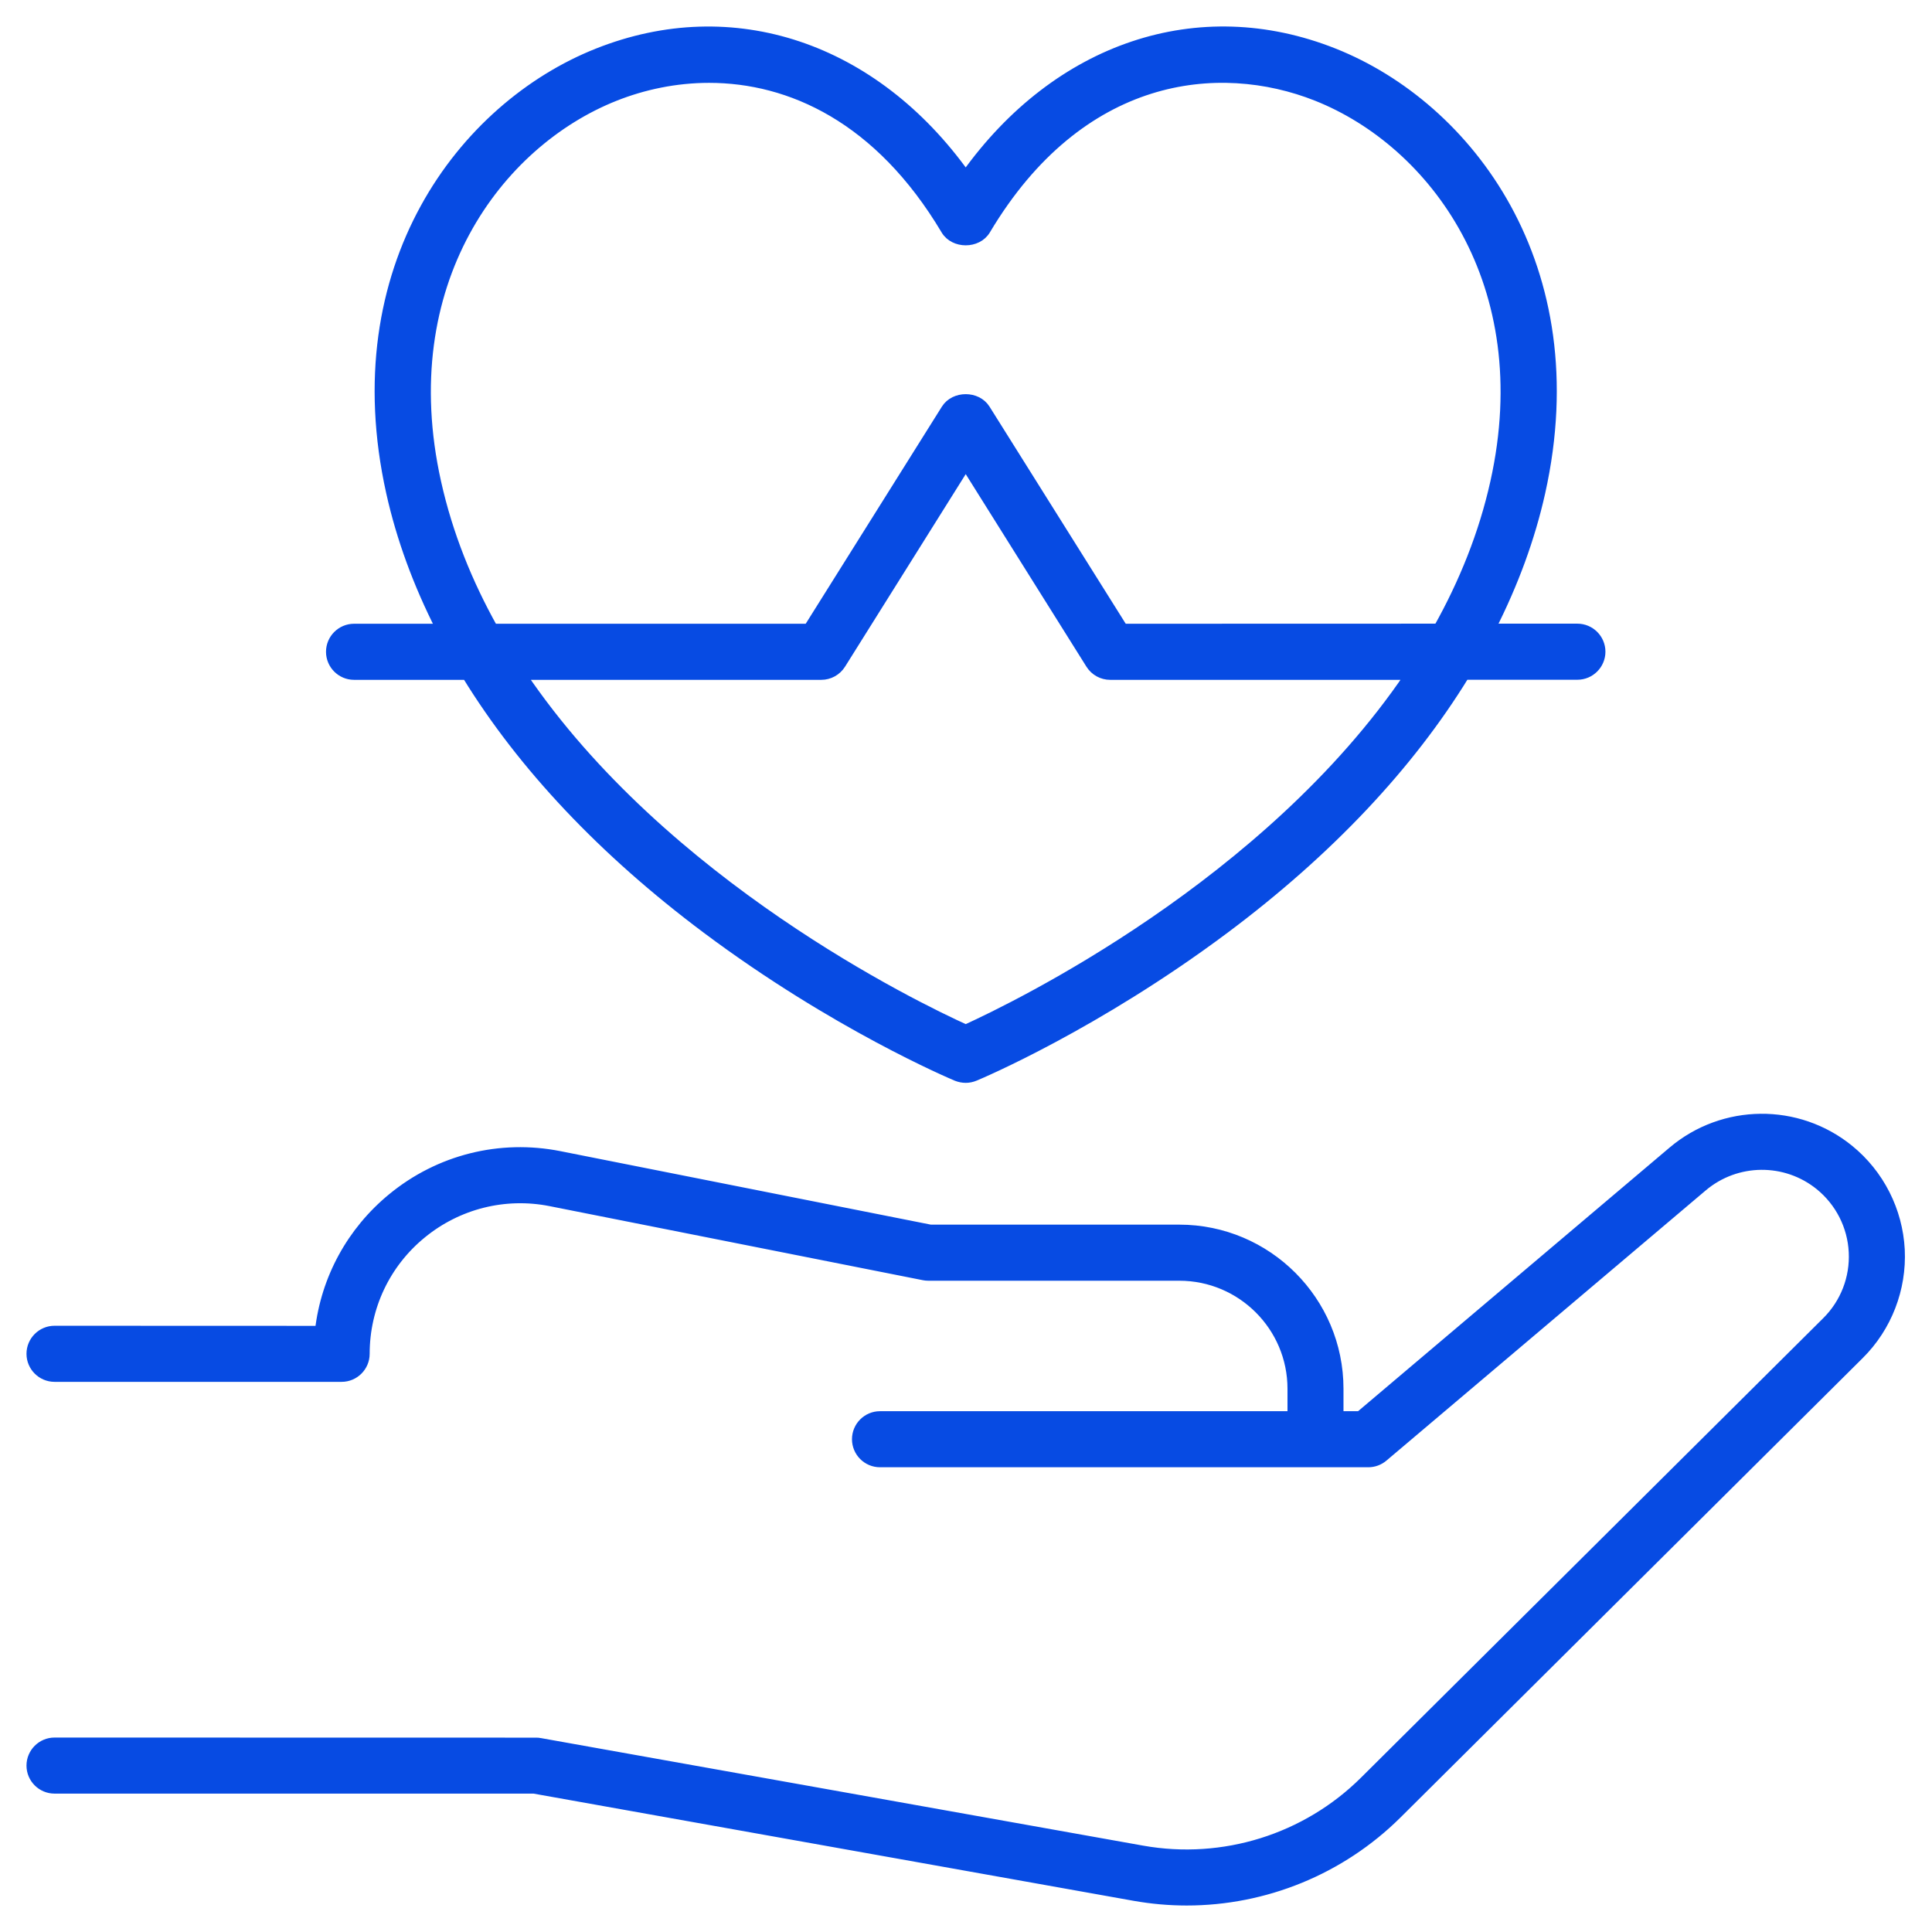
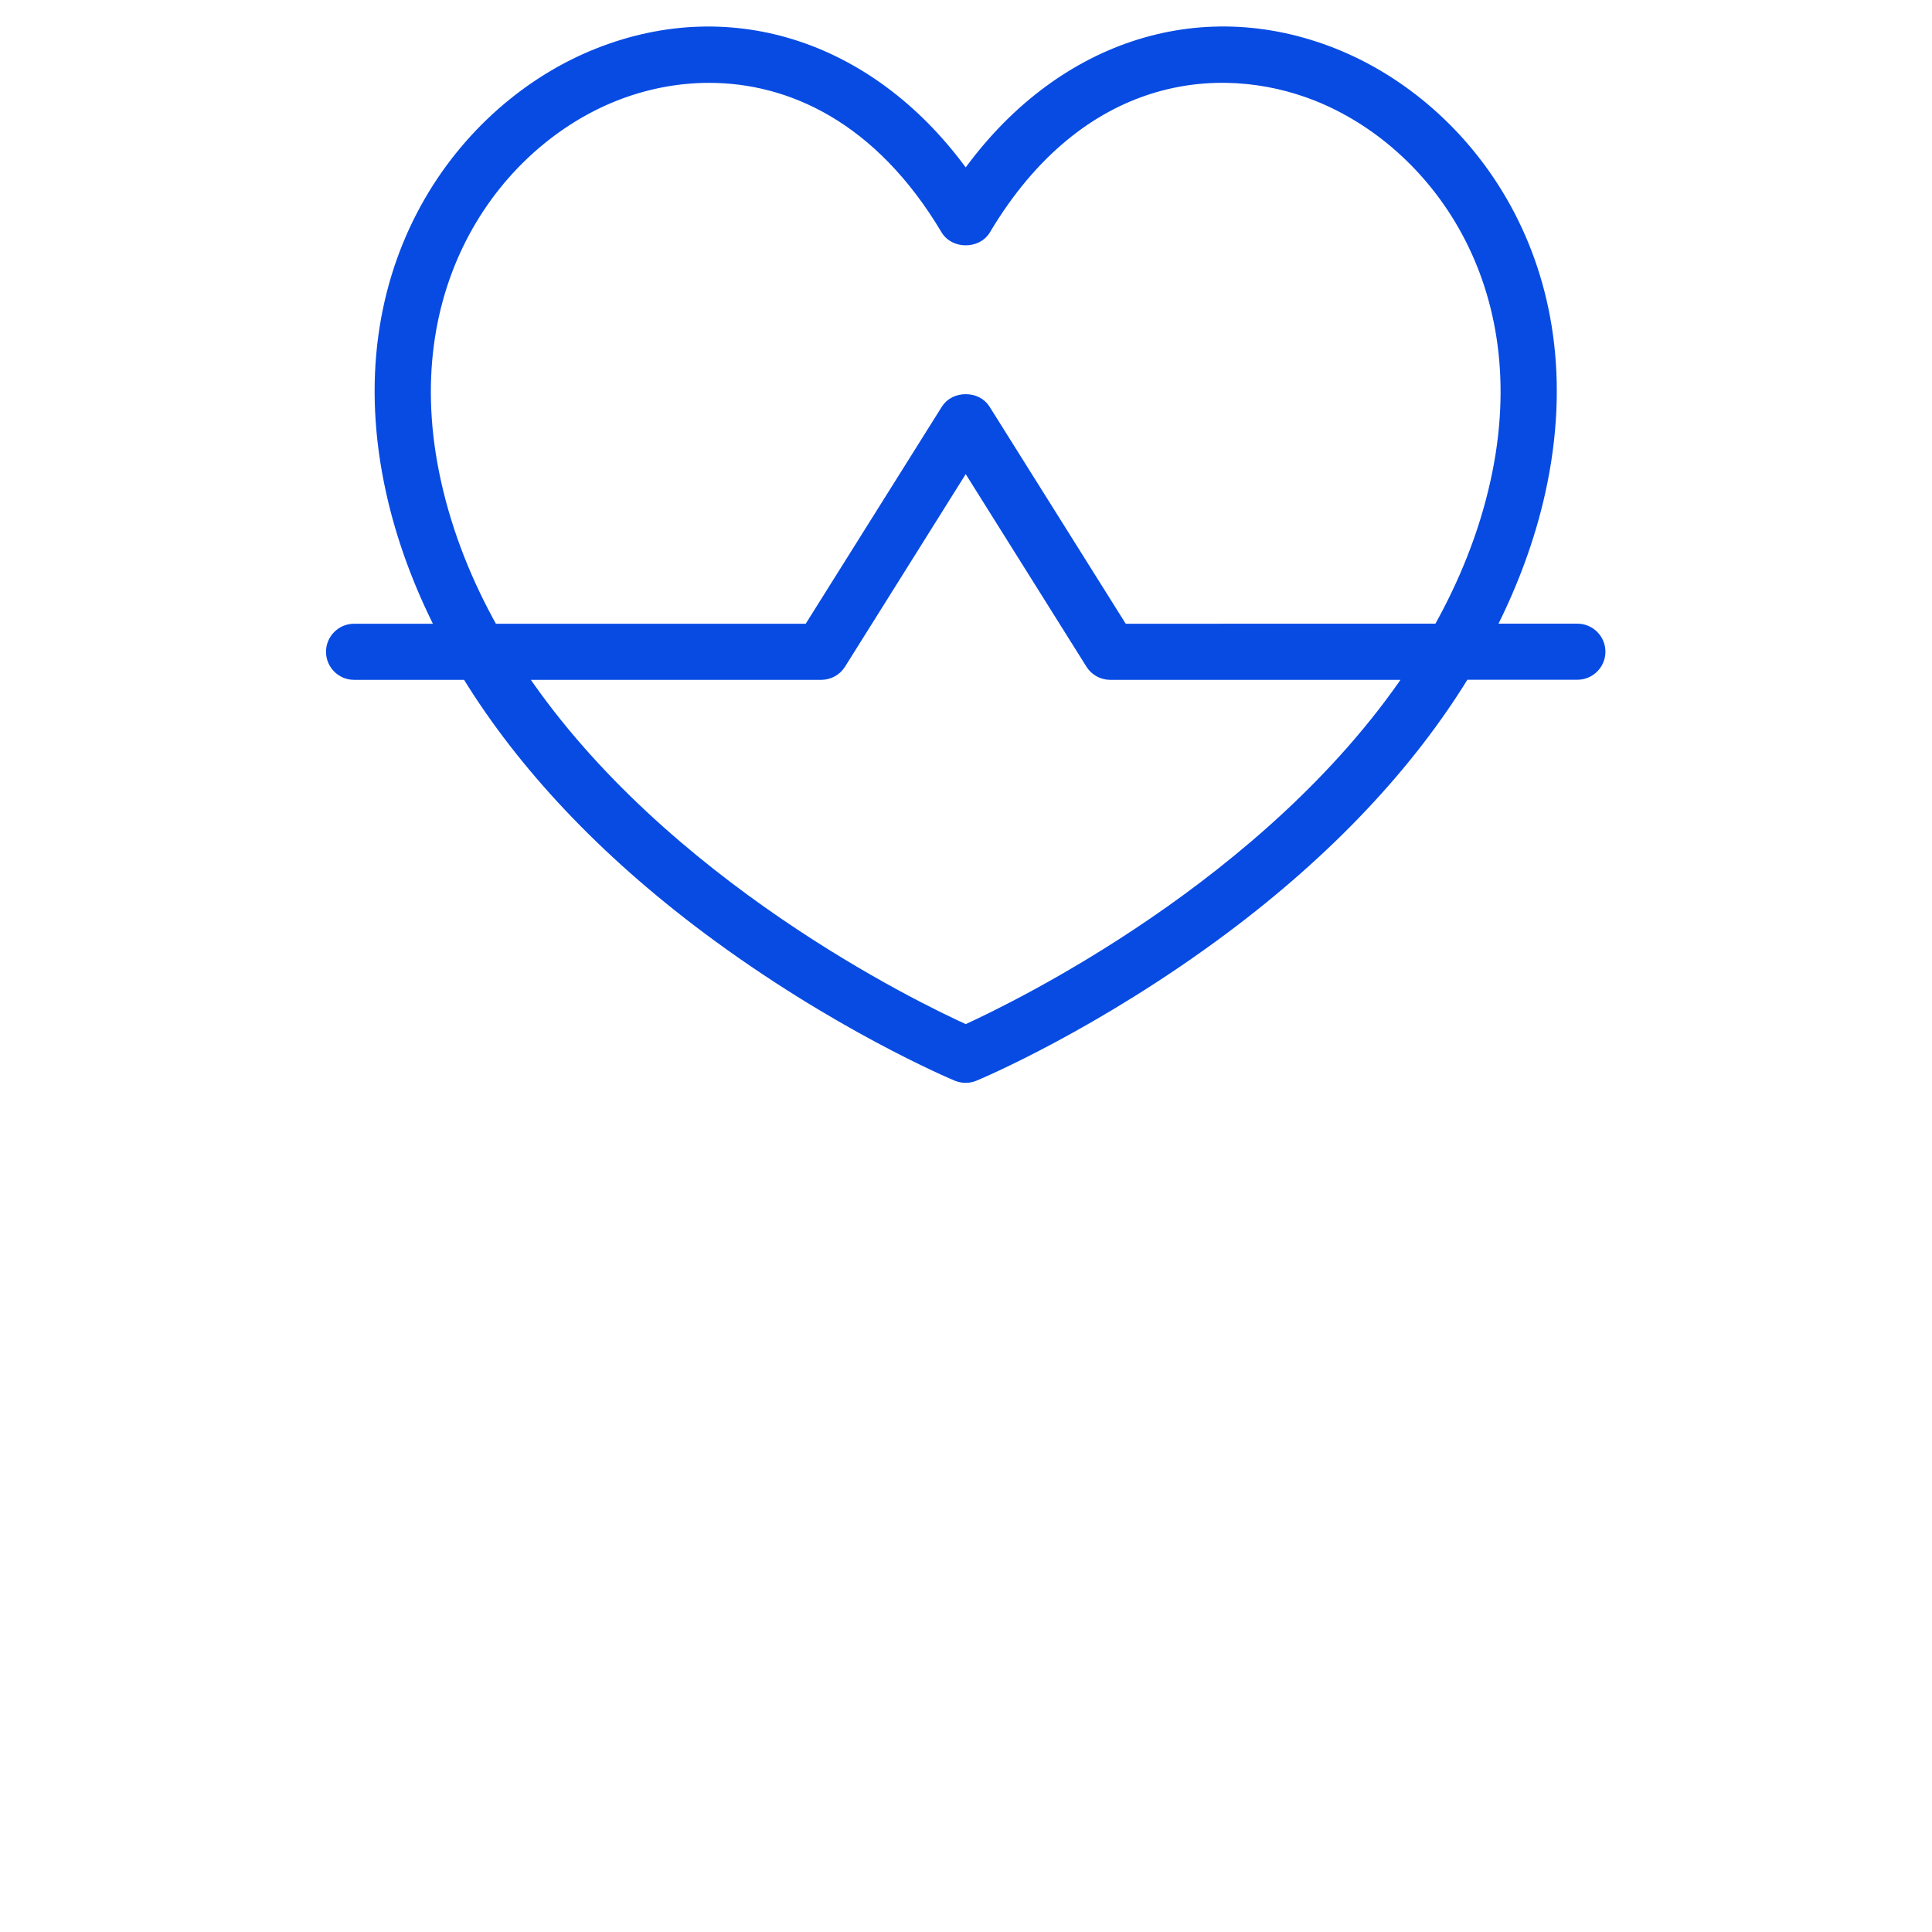
<svg xmlns="http://www.w3.org/2000/svg" width="62" height="62" viewBox="0 0 62 62" fill="none">
-   <path d="M43.783 57.152C41.915 59.008 39.255 59.837 36.663 59.377L17.334 55.925C17.29 55.916 17.246 55.913 17.202 55.913L1.75 55.91C1.337 55.91 1 56.247 1 56.66C1 57.073 1.337 57.409 1.75 57.409H17.135L36.401 60.851C36.96 60.95 37.522 61 38.082 61C40.592 61 43.031 60.013 44.841 58.215L59.672 43.474C60.563 42.59 61.037 41.36 60.976 40.106C60.911 38.85 60.317 37.678 59.341 36.885C57.687 35.54 55.303 35.564 53.674 36.943L43.637 45.437H42.964V44.567C42.964 41.746 40.667 39.45 37.844 39.45H29.857L17.961 37.09C16.048 36.709 14.089 37.201 12.584 38.44C11.274 39.515 10.448 41.038 10.258 42.698L1.75 42.695C1.337 42.695 1 43.032 1 43.445C1 43.858 1.337 44.195 1.75 44.195H10.964C11.377 44.195 11.713 43.858 11.713 43.445C11.713 41.948 12.375 40.545 13.535 39.597C14.692 38.648 16.2 38.267 17.671 38.56L29.641 40.935C29.688 40.944 29.737 40.95 29.787 40.95H37.847C39.842 40.95 41.467 42.572 41.467 44.567V45.437H28.24C27.827 45.437 27.491 45.773 27.491 46.186C27.491 46.599 27.827 46.936 28.24 46.936H43.912C44.088 46.936 44.261 46.872 44.395 46.758L54.643 38.086C55.721 37.175 57.3 37.157 58.398 38.048C59.042 38.572 59.438 39.348 59.478 40.18C59.52 41.012 59.206 41.823 58.614 42.409L43.783 57.152Z" fill="#074BE3" stroke="#074BE3" stroke-width="0.3" />
  <path d="M42.806 1.698C38.459 -0.03 33.925 1.514 30.991 5.628C28.053 1.514 23.522 -0.03 19.173 1.701C14.85 3.42 10.931 8.566 12.542 15.803C12.87 17.279 13.409 18.738 14.135 20.167H11.362C10.949 20.167 10.612 20.504 10.612 20.917C10.612 21.33 10.949 21.667 11.362 21.667H14.976C16.757 24.569 19.349 27.325 22.676 29.814C26.8 32.898 30.543 34.477 30.701 34.544C30.795 34.58 30.891 34.6 30.991 34.6C31.09 34.6 31.187 34.58 31.281 34.541C31.439 34.477 35.179 32.896 39.306 29.811C42.633 27.322 45.225 24.569 47.006 21.664H50.62C51.033 21.664 51.37 21.327 51.37 20.914C51.37 20.501 51.033 20.164 50.62 20.164H47.846C48.573 18.735 49.111 17.276 49.44 15.8C51.05 8.563 47.132 3.417 42.806 1.698ZM30.991 33.03C29.362 32.292 21.29 28.379 16.751 21.667H26.355C26.613 21.667 26.853 21.535 26.991 21.315L30.991 14.933L34.992 21.315C35.13 21.535 35.37 21.667 35.627 21.667H45.228C40.689 28.373 32.617 32.289 30.992 33.03H30.991ZM47.975 15.475C47.603 17.15 46.964 18.714 46.153 20.164L36.043 20.167L31.626 13.126C31.351 12.69 30.631 12.69 30.355 13.126L25.939 20.167H15.826C15.015 18.717 14.379 17.153 14.007 15.478C12.587 9.096 15.978 4.586 19.73 3.095C20.65 2.729 21.683 2.509 22.755 2.509C25.356 2.509 28.209 3.792 30.347 7.383C30.616 7.836 31.366 7.836 31.636 7.383C34.658 2.31 39.101 1.841 42.255 3.092C46.004 4.583 49.395 9.093 47.975 15.475Z" fill="#074BE3" stroke="#074BE3" stroke-width="0.3" />
</svg>